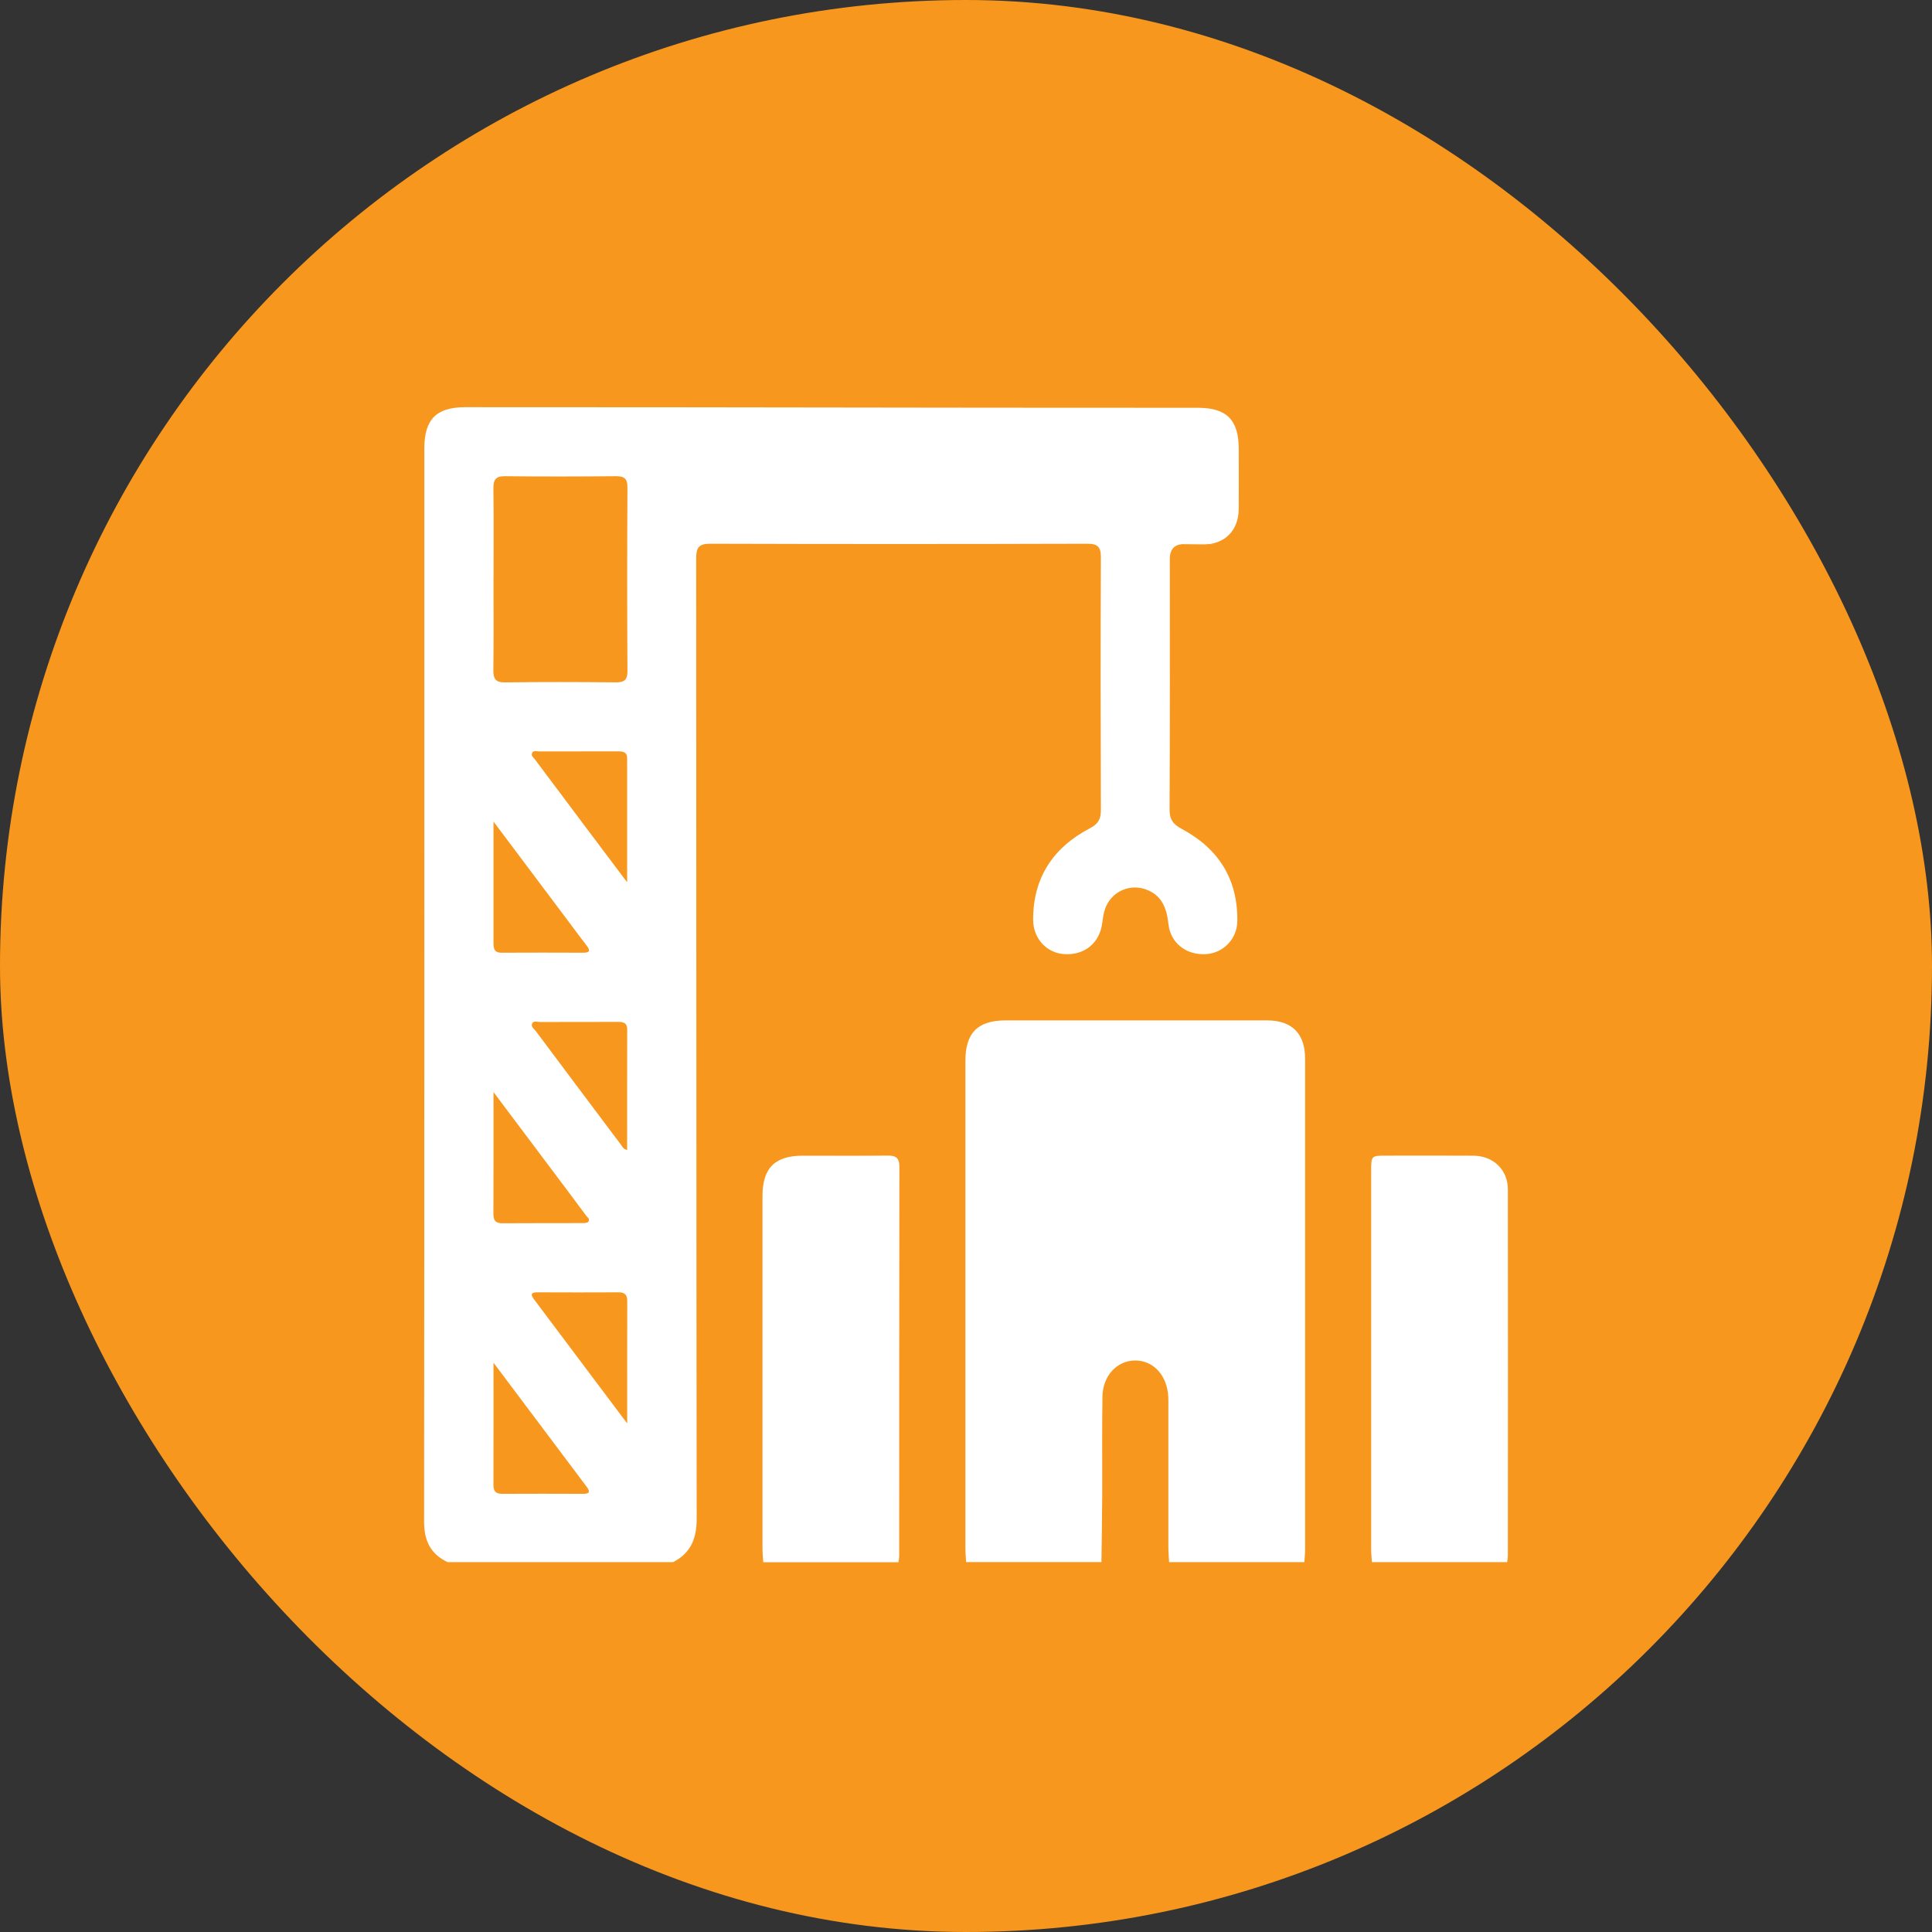
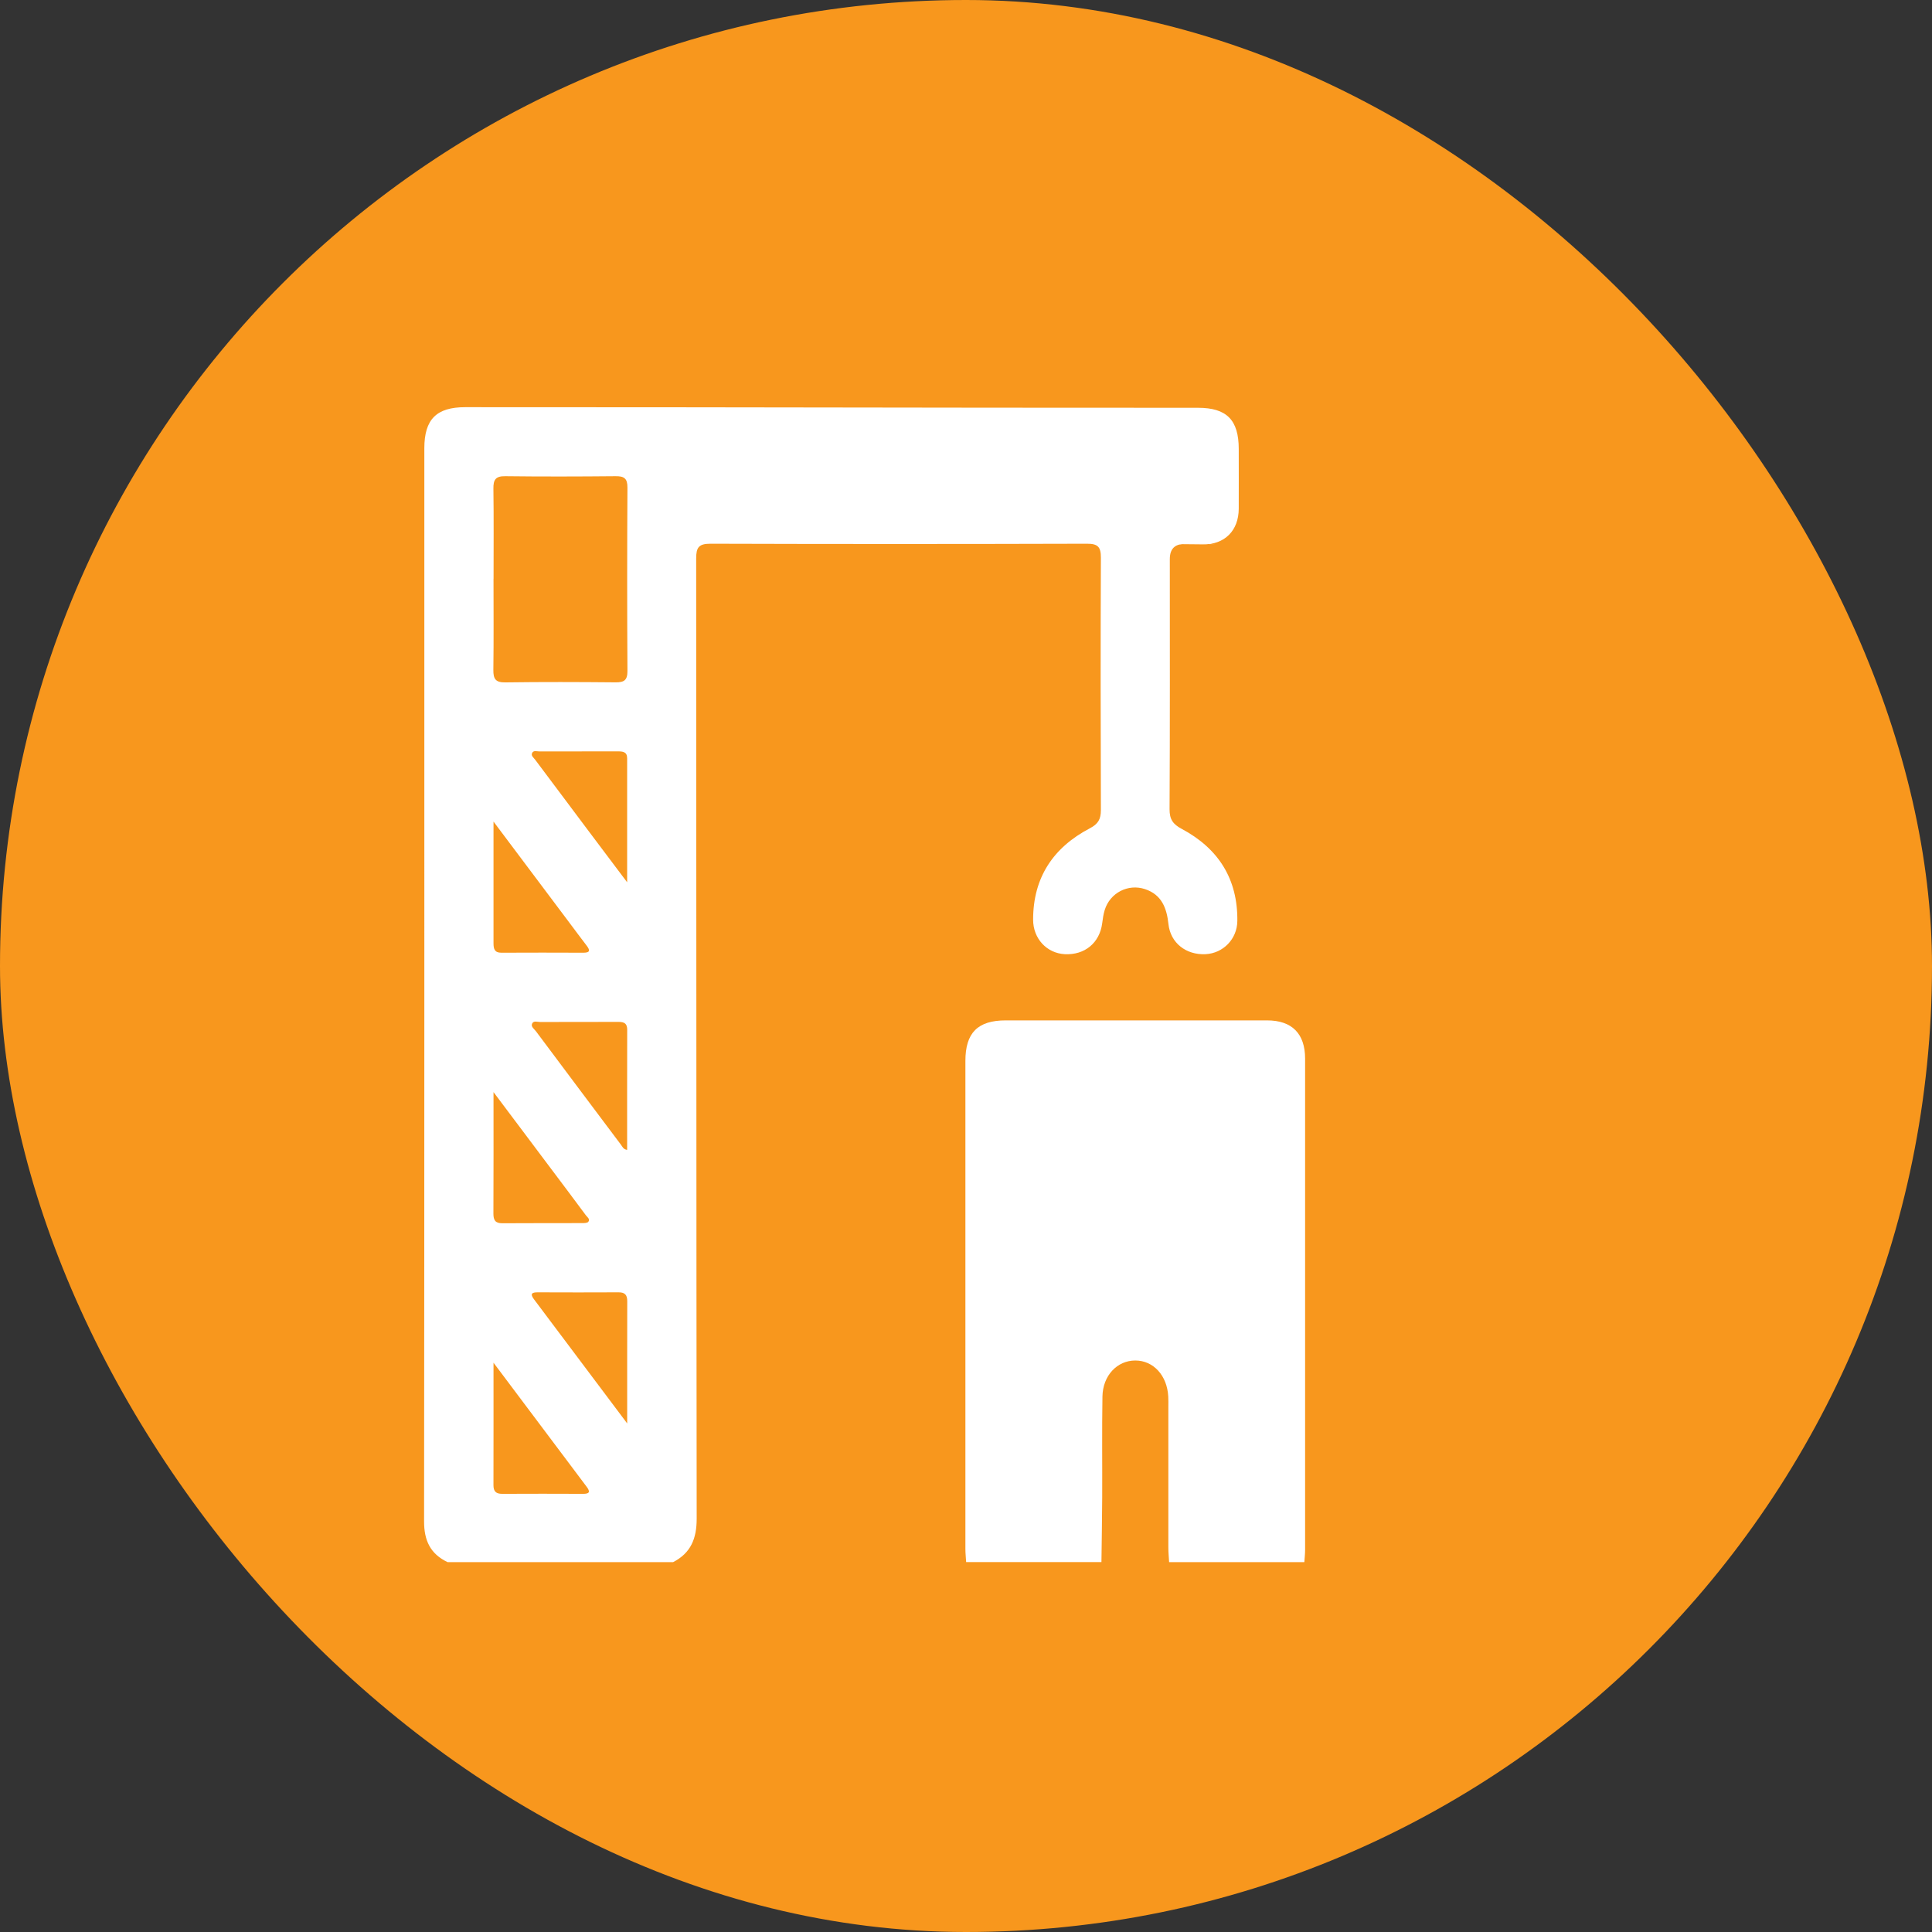
<svg xmlns="http://www.w3.org/2000/svg" id="Layer_1" data-name="Layer 1" viewBox="0 0 384 384">
  <rect x="0" y="0" width="384" height="384" fill="#333333" stroke="none" />
  <defs>
    <style>
      .cls-1 {
        fill: #fff;
      }

      .cls-1, .cls-2 {
        stroke-width: 0px;
      }

      .cls-2 {
        fill: #f8971d;
      }
    </style>
  </defs>
  <rect class="cls-2" x="0" y="0" width="384" height="384" rx="192" ry="192" />
  <g>
    <path class="cls-1" d="m88.97,310.49c-3.44-1.63-4.69-4.31-4.68-8.12.07-71.09.05-142.18.05-213.26,0-5.76,2.4-8.18,8.12-8.18,66.38,0,79.27.12,145.65.12,5.71,0,8.1,2.42,8.1,8.2,0,3.96.02,7.92,0,11.87-.03,4.36-2.77,7.11-7.16,7.11-19.04.02,15.42-.11-3.62-.11q-2.91,0-2.92,2.99c0,16.58.04,33.15-.05,49.73-.01,2.02.68,2.99,2.44,3.92,7.26,3.88,11.13,9.94,11.03,18.3-.04,3.59-2.83,6.42-6.32,6.59-3.87.19-6.97-2.24-7.37-5.97-.34-3.18-1.33-5.85-4.66-6.96-3.37-1.12-6.96.74-8.01,4.15-.26.85-.39,1.75-.5,2.63-.5,3.9-3.47,6.36-7.45,6.15-3.56-.19-6.28-3.09-6.28-6.86,0-8.37,4-14.35,11.28-18.16,1.65-.86,2.19-1.82,2.19-3.61-.06-16.73-.07-33.45,0-50.18.01-2.16-.62-2.78-2.78-2.77-24.94.07-49.88.08-74.82,0-2.34,0-2.84.74-2.84,2.94.05,63.62.02,127.24.1,190.86,0,3.95-1.17,6.81-4.69,8.62h-44.81Zm9.12-195.47c0,6.04.05,12.08-.03,18.12-.02,1.77.41,2.52,2.36,2.49,7.31-.1,14.61-.08,21.92-.01,1.69.02,2.38-.41,2.37-2.25-.07-12.15-.07-24.31,0-36.46.01-1.83-.66-2.28-2.36-2.26-7.31.07-14.62.09-21.92,0-1.93-.03-2.39.7-2.36,2.48.08,5.96.03,11.93.03,17.89Zm26.56,60.34c0-8.62,0-16.64,0-24.65,0-1.29-.86-1.37-1.83-1.37-5.21,0-10.43,0-15.64.01-.49,0-1.15-.26-1.42.32-.26.56.32.93.61,1.33,3.57,4.77,7.14,9.54,10.72,14.31,2.4,3.19,4.8,6.38,7.56,10.05Zm-26.56-12.05c0,8.53,0,16.35,0,24.17,0,1.1.19,1.89,1.56,1.88,5.44-.03,10.88-.02,16.31,0,1.41,0,1.31-.54.62-1.44-1.18-1.53-2.33-3.1-3.49-4.64-4.87-6.48-9.73-12.96-14.99-19.97Zm26.56,65.23c0-7.99-.01-15.93.01-23.88,0-1.57-1-1.56-2.11-1.55-5.06,0-10.13,0-15.19.02-.55,0-1.33-.33-1.61.35-.25.61.44,1.04.78,1.5,5.62,7.52,11.24,15.03,16.88,22.53.29.39.48.93,1.24,1.04Zm-26.56-11.47c0,8.52.02,16.34-.02,24.16,0,1.29.38,1.91,1.78,1.9,5.29-.04,10.58-.01,15.87-.03.42,0,1.03-.01,1.22-.27.4-.54-.23-.92-.52-1.32-1.1-1.5-2.22-2.99-3.34-4.48-4.87-6.48-9.74-12.97-15-19.98Zm26.57,65.85c0-8.55-.01-16.43.01-24.31,0-1.22-.45-1.75-1.7-1.75-5.36.03-10.73.02-16.09,0-1.18,0-1.57.29-.75,1.38,6.04,8.03,12.07,16.07,18.53,24.68Zm-26.57-12.08c0,8.58.01,16.47-.01,24.36,0,1.25.52,1.71,1.74,1.71,5.36-.03,10.73-.02,16.09,0,1.3,0,1.43-.42.69-1.41-6.04-8.03-12.07-16.07-18.51-24.65Z" />
    <path class="cls-1" d="m192.03,310.49c-.05-.89-.15-1.78-.15-2.67,0-32.32,0-64.63,0-96.95,0-5.59,2.45-8.06,8.01-8.06,17.32,0,34.63,0,51.95,0,4.95,0,7.56,2.63,7.56,7.61,0,32.54,0,65.08,0,97.62,0,.82-.1,1.63-.15,2.45h-26.88c-.05-.97-.15-1.93-.15-2.9-.01-9.33,0-18.67,0-28,0-.67.02-1.35-.02-2.02-.22-4.18-2.95-7.16-6.55-7.16-3.6,0-6.46,2.99-6.53,7.16-.11,6.72-.02,13.44-.05,20.16-.02,4.25-.1,8.5-.15,12.75h-26.88Z" />
-     <path class="cls-1" d="m151.7,310.49c-.05-.89-.15-1.78-.15-2.67,0-23.36,0-46.72,0-70.08,0-5.58,2.45-8.04,8.02-8.04,5.6,0,11.2.04,16.79-.02,1.65-.02,2.41.4,2.4,2.25-.05,25.75-.03,51.5-.04,77.25,0,.44-.09.89-.14,1.33h-26.88Z" />
-     <path class="cls-1" d="m272.68,310.49c-.05-.82-.15-1.63-.15-2.45,0-25.08,0-50.16,0-75.23,0-3.11,0-3.12,3.04-3.12,5.75,0,11.49-.03,17.24.01,4,.03,6.88,2.78,6.89,6.69.03,24.26.02,48.51,0,72.77,0,.44-.09.89-.14,1.33h-26.88Z" />
+     <path class="cls-1" d="m272.68,310.49h-26.88Z" />
  </g>
</svg>